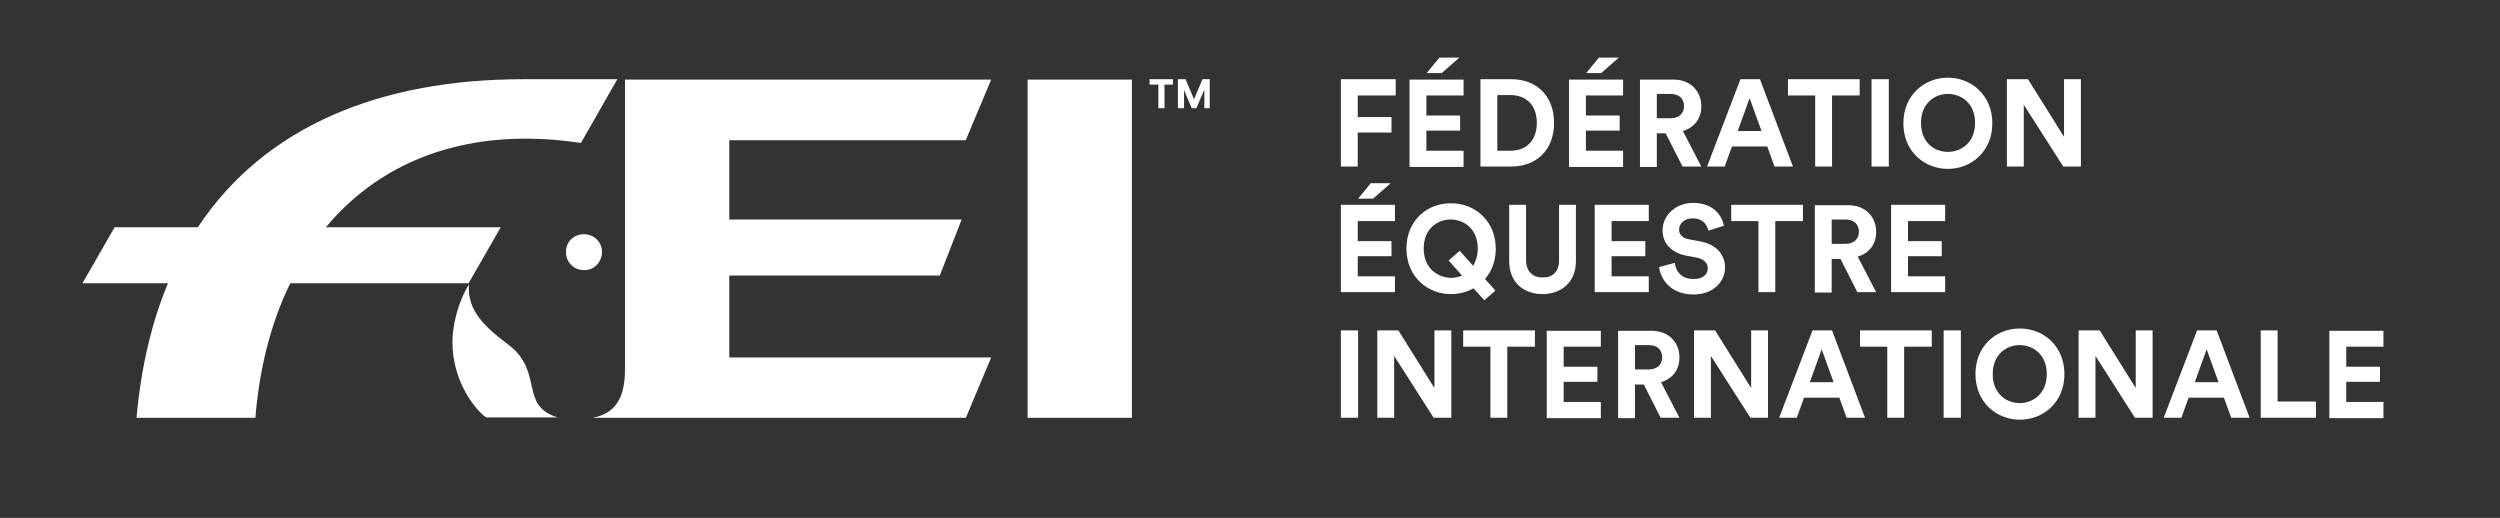
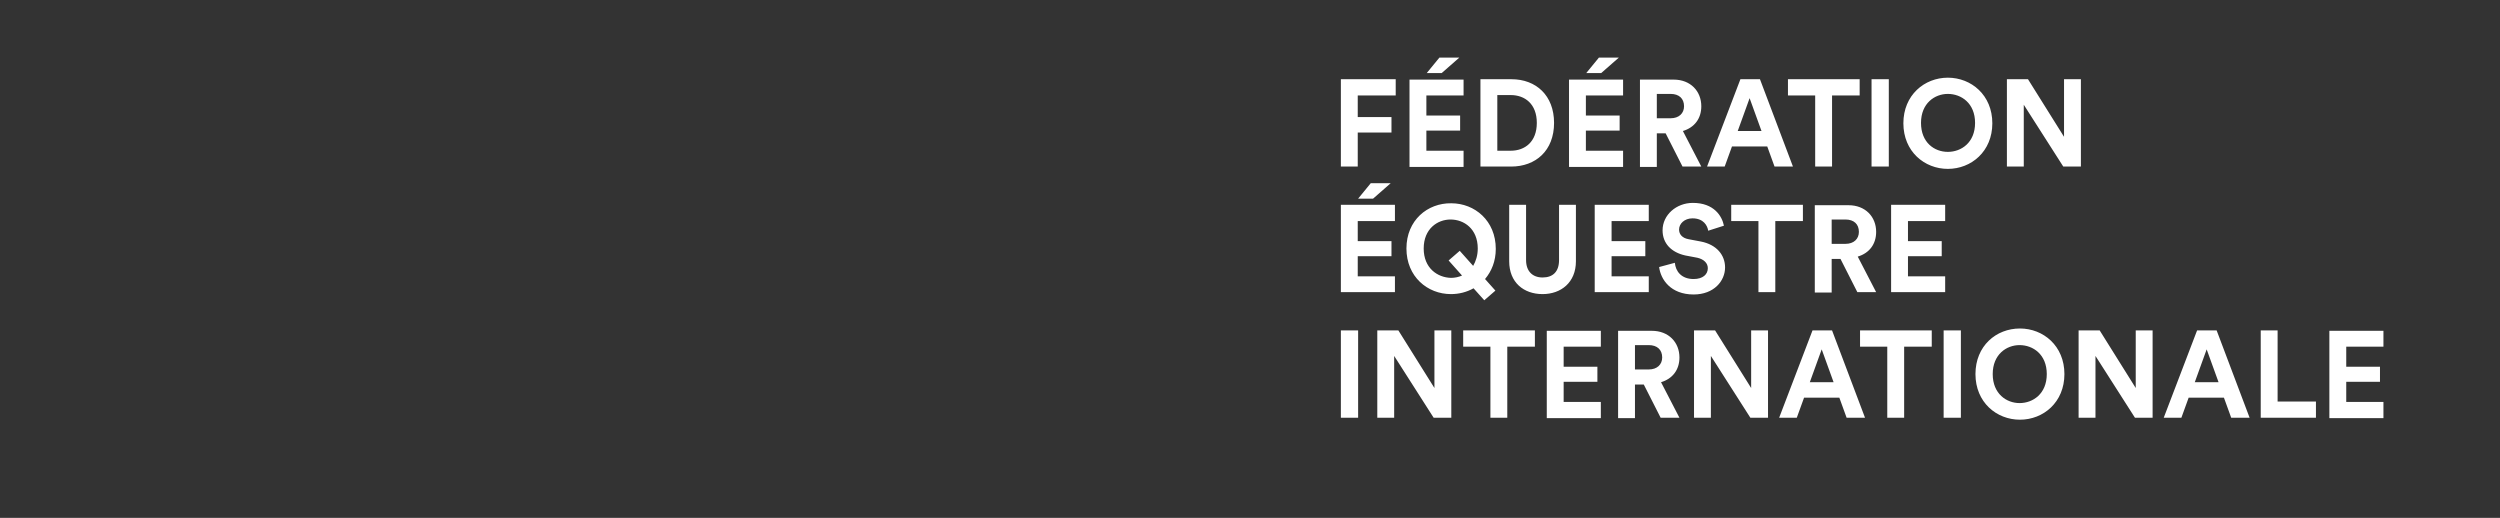
<svg xmlns="http://www.w3.org/2000/svg" width="280" height="58" viewBox="0 0 280 58" fill="none" role="img" aria-labelledby=":Rlt6:">
  <rect x="0" y="0" width="280" height="58" fill="#333333" stroke="none" />
  <title id=":Rlt6:" />
  <path d="M266.945 46.789V45.015H262.779V42.764H266.558V41.076H262.779V38.825H266.945V37.051H260.889V46.833H266.945V46.789ZM259.386 46.789V44.972H255.092V37.008H253.202V46.789H259.386ZM247.147 39.128L248.478 42.807H245.816L247.147 39.128ZM249.896 46.789H251.957L248.264 37.008H246.073L242.337 46.789H244.313L245.129 44.539H249.08L249.896 46.789ZM241.092 46.789V37.008H239.202V43.457L235.165 37.008H232.803V46.789H234.693V39.864L239.116 46.789H241.092ZM223.184 41.898C223.184 39.691 224.73 38.652 226.19 38.652C227.693 38.652 229.239 39.691 229.239 41.898C229.239 44.106 227.693 45.145 226.19 45.145C224.73 45.145 223.184 44.106 223.184 41.898ZM221.251 41.898C221.251 45.058 223.613 47.006 226.233 47.006C228.853 47.006 231.215 45.058 231.215 41.898C231.215 38.739 228.853 36.791 226.233 36.791C223.57 36.791 221.251 38.739 221.251 41.898ZM217.687 46.789H219.619V37.008H217.687V46.789ZM216.356 38.825V37.008H208.325V38.825H211.374V46.789H213.264V38.825H216.356ZM204.03 39.128L205.362 42.807H202.699L204.03 39.128ZM206.822 46.789H208.883L205.19 37.008H203L199.264 46.789H201.239L202.055 44.539H206.006L206.822 46.789ZM198.018 46.789V37.008H196.129V43.457L192.092 37.008H189.73V46.789H191.619V39.864L196.043 46.789H198.018ZM183.116 41.379V38.652H184.662C185.607 38.652 186.165 39.172 186.165 40.037C186.165 40.816 185.607 41.379 184.662 41.379H183.116ZM185.994 46.789H188.098L186.037 42.807C187.325 42.418 188.098 41.422 188.098 40.037C188.098 38.349 186.896 37.051 185.006 37.051H181.227V46.833H183.116V43.067H184.104L185.994 46.789ZM179.294 46.789V45.015H175.129V42.764H178.908V41.076H175.129V38.825H179.294V37.051H173.239V46.833H179.294V46.789ZM171.908 38.825V37.008H163.877V38.825H166.926V46.789H168.816V38.825H171.908ZM162.546 46.789V37.008H160.656V43.457L156.619 37.008H154.257V46.789H156.147V39.864L160.57 46.789H162.546ZM150.178 46.789H152.11V37.008H150.178V46.789ZM217.859 32.722V30.948H213.693V28.697H217.472V27.009H213.693V24.758H217.859V22.94H211.804V32.722H217.859ZM205.147 27.312V24.585H206.693C207.638 24.585 208.196 25.105 208.196 25.97C208.196 26.749 207.638 27.312 206.693 27.312H205.147ZM208.024 32.722H210.129L208.067 28.74C209.356 28.351 210.129 27.355 210.129 25.97C210.129 24.282 208.926 22.984 207.037 22.984H203.257V32.766H205.147V29H206.135L208.024 32.722ZM201.926 24.758V22.94H193.896V24.758H196.945V32.722H198.834V24.758H201.926ZM193.08 25.278C192.865 24.195 191.963 22.724 189.601 22.724C187.754 22.724 186.208 24.066 186.208 25.797C186.208 27.269 187.196 28.264 188.742 28.61L190.116 28.87C190.846 29.043 191.276 29.476 191.276 30.039C191.276 30.731 190.718 31.251 189.687 31.251C188.313 31.251 187.669 30.385 187.583 29.433L185.822 29.909C185.994 31.294 187.11 32.982 189.687 32.982C191.963 32.982 193.208 31.467 193.208 29.952C193.208 28.567 192.264 27.398 190.503 27.052L189.129 26.793C188.399 26.663 188.055 26.23 188.055 25.71C188.055 25.061 188.656 24.455 189.558 24.455C190.803 24.455 191.233 25.278 191.319 25.84L193.08 25.278ZM184.662 32.722V30.948H180.497V28.697H184.276V27.009H180.497V24.758H184.662V22.94H178.607V32.722H184.662ZM172.767 32.939C174.828 32.939 176.503 31.64 176.503 29.26V22.94H174.613V29.13C174.613 30.428 173.926 31.078 172.767 31.078C171.65 31.078 170.92 30.385 170.92 29.13V22.94H169.03V29.26C169.03 31.64 170.662 32.939 172.767 32.939ZM159.454 27.831C159.454 25.624 161 24.585 162.46 24.585C163.963 24.585 165.509 25.624 165.509 27.831C165.509 28.61 165.294 29.26 164.994 29.779L163.491 28.091L162.245 29.173L163.748 30.861C163.362 31.034 162.932 31.121 162.503 31.121C161 31.078 159.454 30.039 159.454 27.831ZM157.521 27.831C157.521 30.991 159.883 32.939 162.503 32.939C163.405 32.939 164.264 32.722 165.037 32.289L166.239 33.631L167.484 32.549L166.325 31.251C167.055 30.385 167.527 29.26 167.527 27.875C167.527 24.715 165.165 22.767 162.546 22.767C159.883 22.724 157.521 24.672 157.521 27.831ZM155.761 20.516H153.527L152.11 22.248H153.785L155.761 20.516ZM156.233 32.722V30.948H152.067V28.697H155.846V27.009H152.067V24.758H156.233V22.94H150.178V32.722H156.233ZM233.061 18.655V8.873H231.172V15.322L227.135 8.873H224.773V18.655H226.662V11.73L231.086 18.655H233.061ZM215.153 13.764C215.153 11.557 216.699 10.518 218.159 10.518C219.662 10.518 221.208 11.557 221.208 13.764C221.208 15.972 219.662 17.01 218.159 17.01C216.656 17.01 215.153 15.972 215.153 13.764ZM213.178 13.807C213.178 16.967 215.54 18.915 218.159 18.915C220.779 18.915 223.141 16.967 223.141 13.807C223.141 10.648 220.779 8.7 218.159 8.7C215.54 8.7 213.178 10.648 213.178 13.807ZM209.613 18.655H211.546V8.873H209.613V18.655ZM208.282 10.691V8.873H200.251V10.691H203.3V18.655H205.19V10.691H208.282ZM195.957 10.994L197.288 14.673H194.626L195.957 10.994ZM198.748 18.655H200.81L197.116 8.873H194.926L191.19 18.655H193.165L193.981 16.404H197.932L198.748 18.655ZM185.564 13.245V10.518H187.11C188.055 10.518 188.613 11.037 188.613 11.903C188.613 12.682 188.055 13.245 187.11 13.245H185.564ZM188.442 18.655H190.546L188.484 14.673C189.773 14.284 190.546 13.288 190.546 11.903C190.546 10.215 189.343 8.916 187.454 8.916H183.675V18.698H185.564V14.933H186.552L188.442 18.655ZM181.313 6.449H179.08L177.662 8.181H179.337L181.313 6.449ZM181.785 18.655V16.881H177.619V14.63H181.399V12.942H177.619V10.691H181.785V8.916H175.73V18.698H181.785V18.655ZM167.699 16.881V10.648H169.202C170.791 10.648 172.123 11.643 172.123 13.764C172.123 15.885 170.791 16.881 169.202 16.881H167.699ZM169.245 18.655C171.994 18.655 174.055 16.881 174.055 13.764C174.055 10.691 172.037 8.873 169.288 8.873H165.81V18.655H169.245ZM163.448 6.449H161.215L159.797 8.181H161.472L163.448 6.449ZM163.92 18.655V16.881H159.754V14.63H163.534V12.942H159.754V10.691H163.92V8.916H157.865V18.698H163.92V18.655ZM152.067 18.655V14.846H155.846V13.115H152.067V10.691H156.319V8.873H150.178V18.655H152.067Z" fill="#fff" />
-   <path d="M108.177 15.669L111.012 8.916H69.999V41.292C69.999 43.89 69.398 46.227 66.392 46.79H108.177L111.012 40.037H81.68V30.861H105.257L107.705 24.585H81.68V15.712H108.177V15.669ZM115.091 46.79H126.772V8.916H115.091V46.79ZM56.944 38.609C54.367 36.661 52.306 34.843 52.521 31.857C51.147 34.108 50.674 36.705 50.674 38.306C50.674 43.067 53.594 46.227 54.453 46.746H62.441C58.104 45.404 60.938 41.639 56.944 38.609ZM67.423 28.221C67.423 27.052 66.478 26.23 65.404 26.23C64.245 26.23 63.386 27.096 63.386 28.221C63.386 29.39 64.288 30.255 65.404 30.255C66.478 30.299 67.423 29.39 67.423 28.221ZM52.478 31.727L56.085 25.451H36.502C42.944 17.703 52.864 14.154 65.061 16.015L69.14 8.873H58.576C42.644 8.873 29.674 14.11 22.159 25.451H12.84L9.232 31.727H18.809C17.005 36.055 15.803 41.076 15.288 46.79H28.601C29.073 41.076 30.404 36.012 32.508 31.727H52.478ZM134.889 12.119V10.042L133.987 12.119H133.472L132.613 10.085V12.119H131.926V8.873H132.785L133.729 11.124L134.674 8.873H135.49V12.119H134.889ZM130.423 9.479V12.119H129.735V9.479H128.748V8.873H131.367V9.479H130.423Z" fill="#fff" />
</svg>